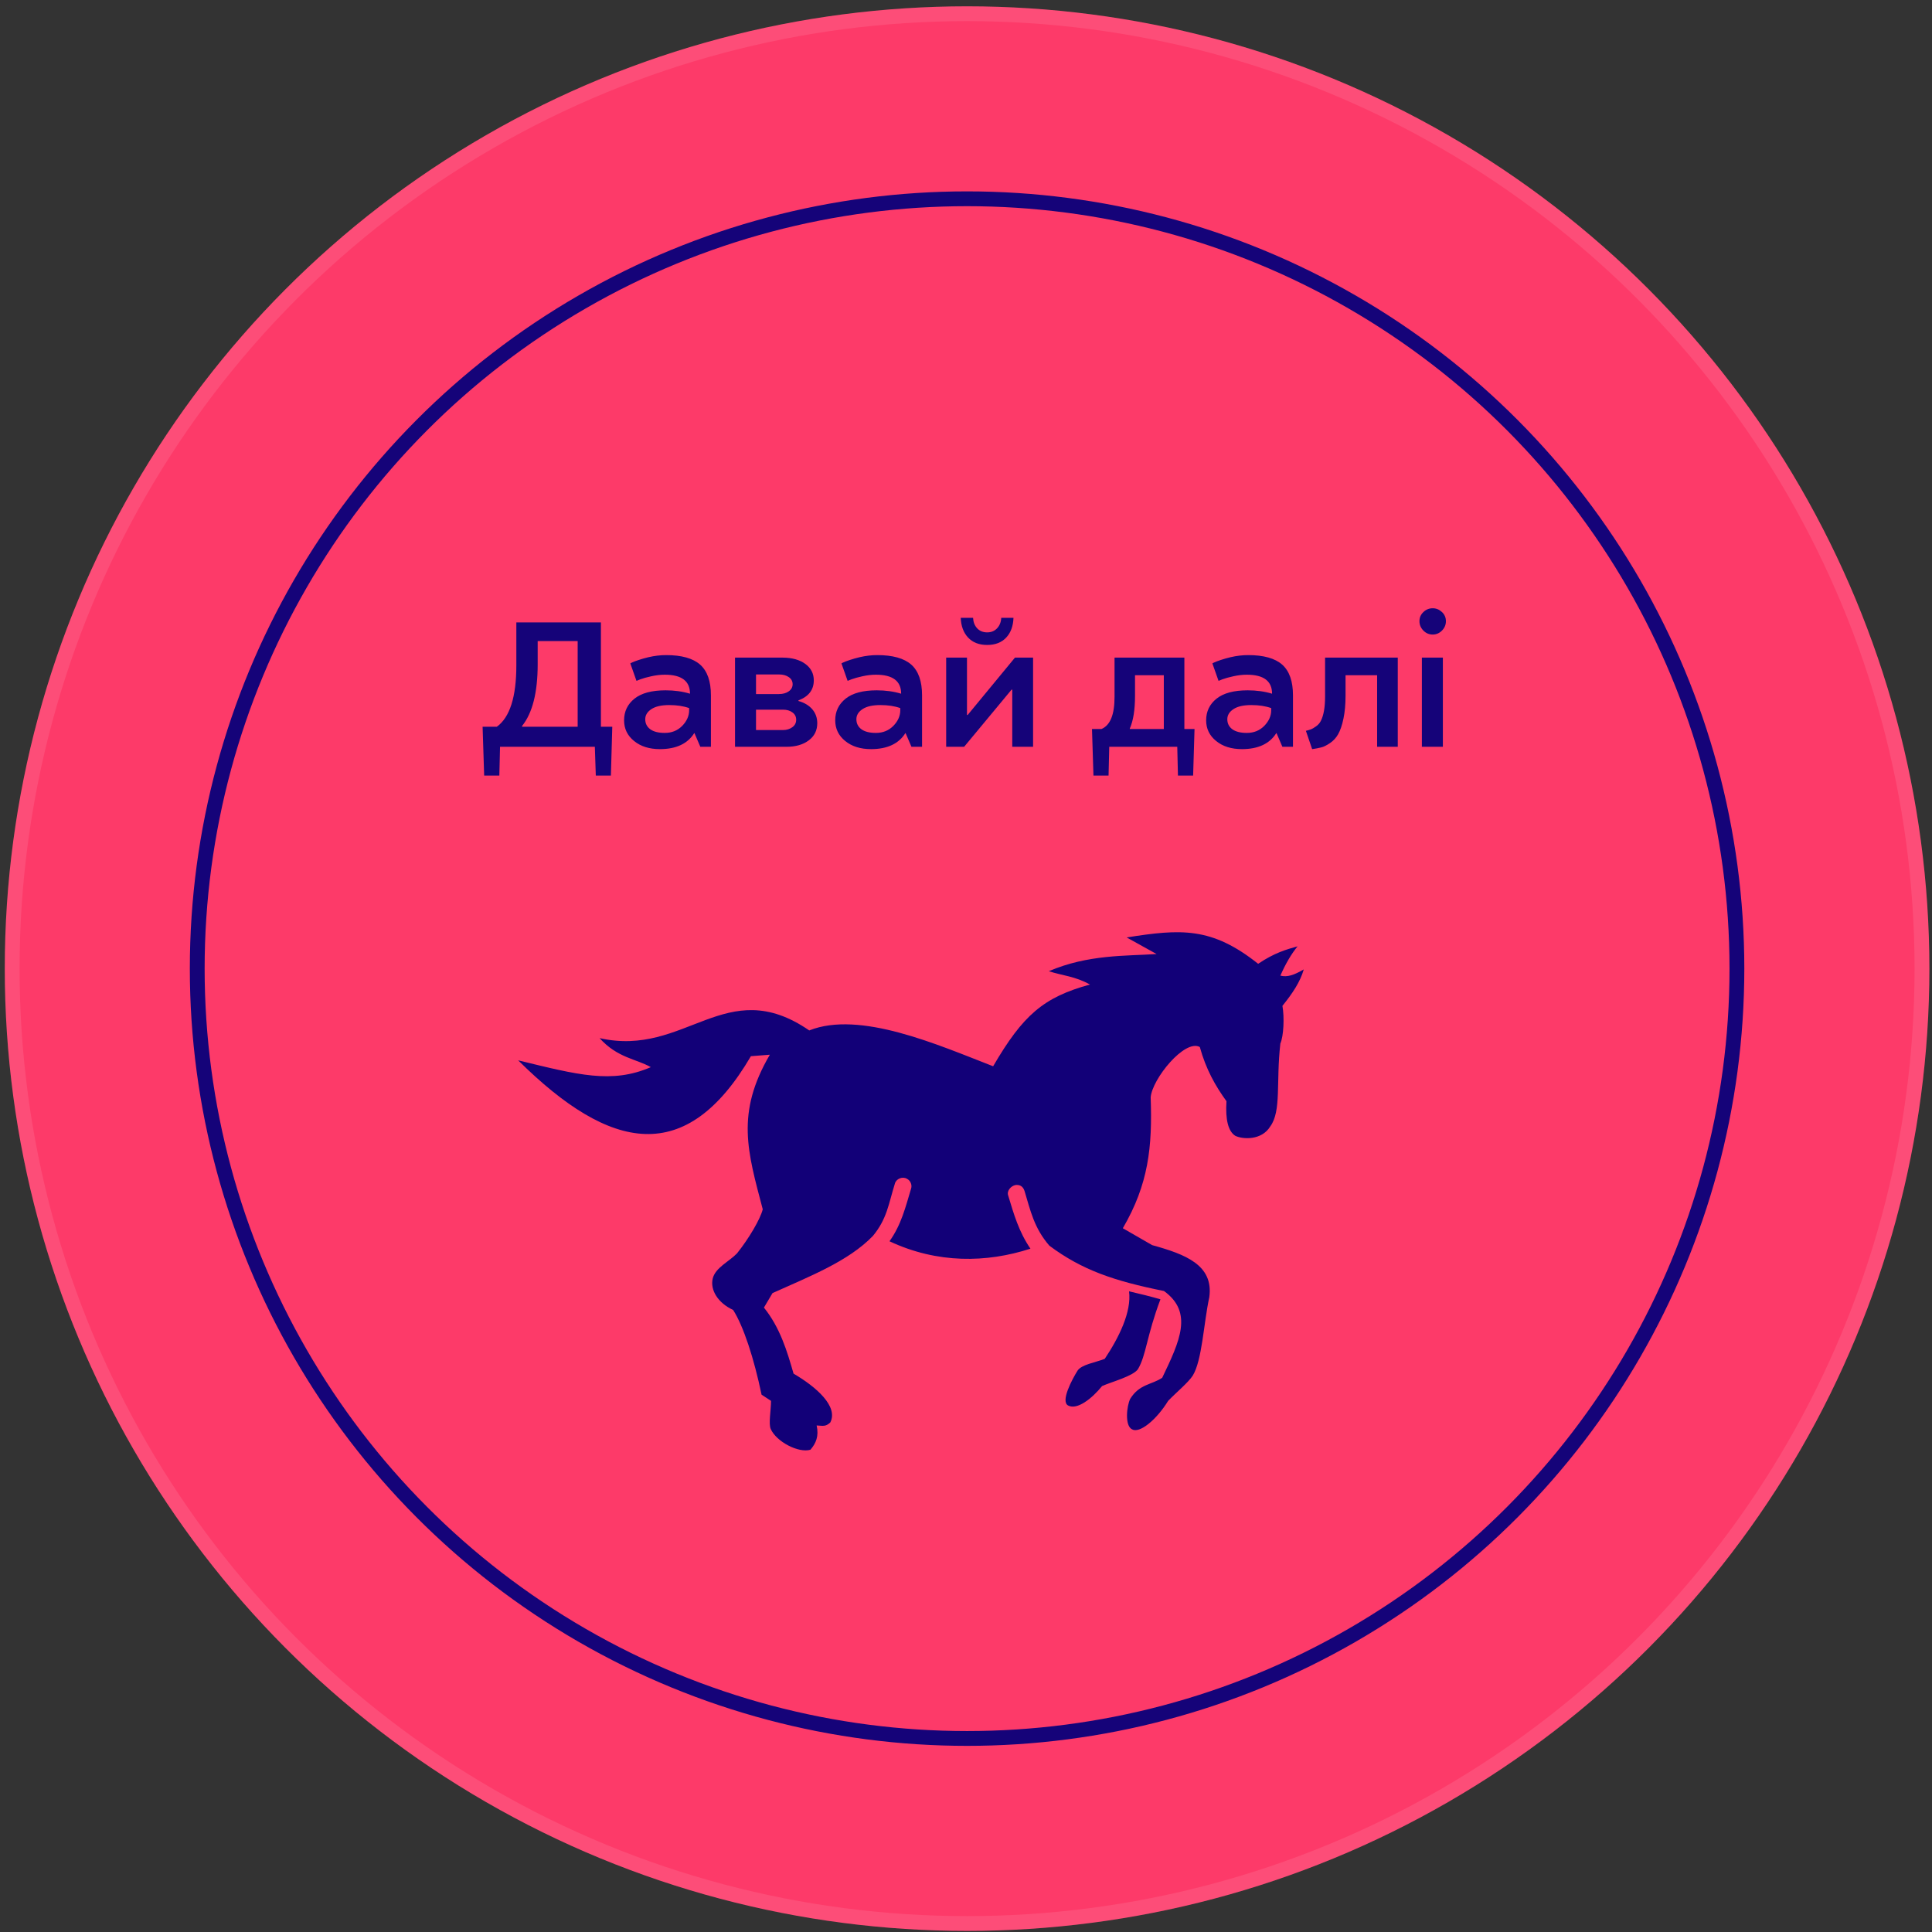
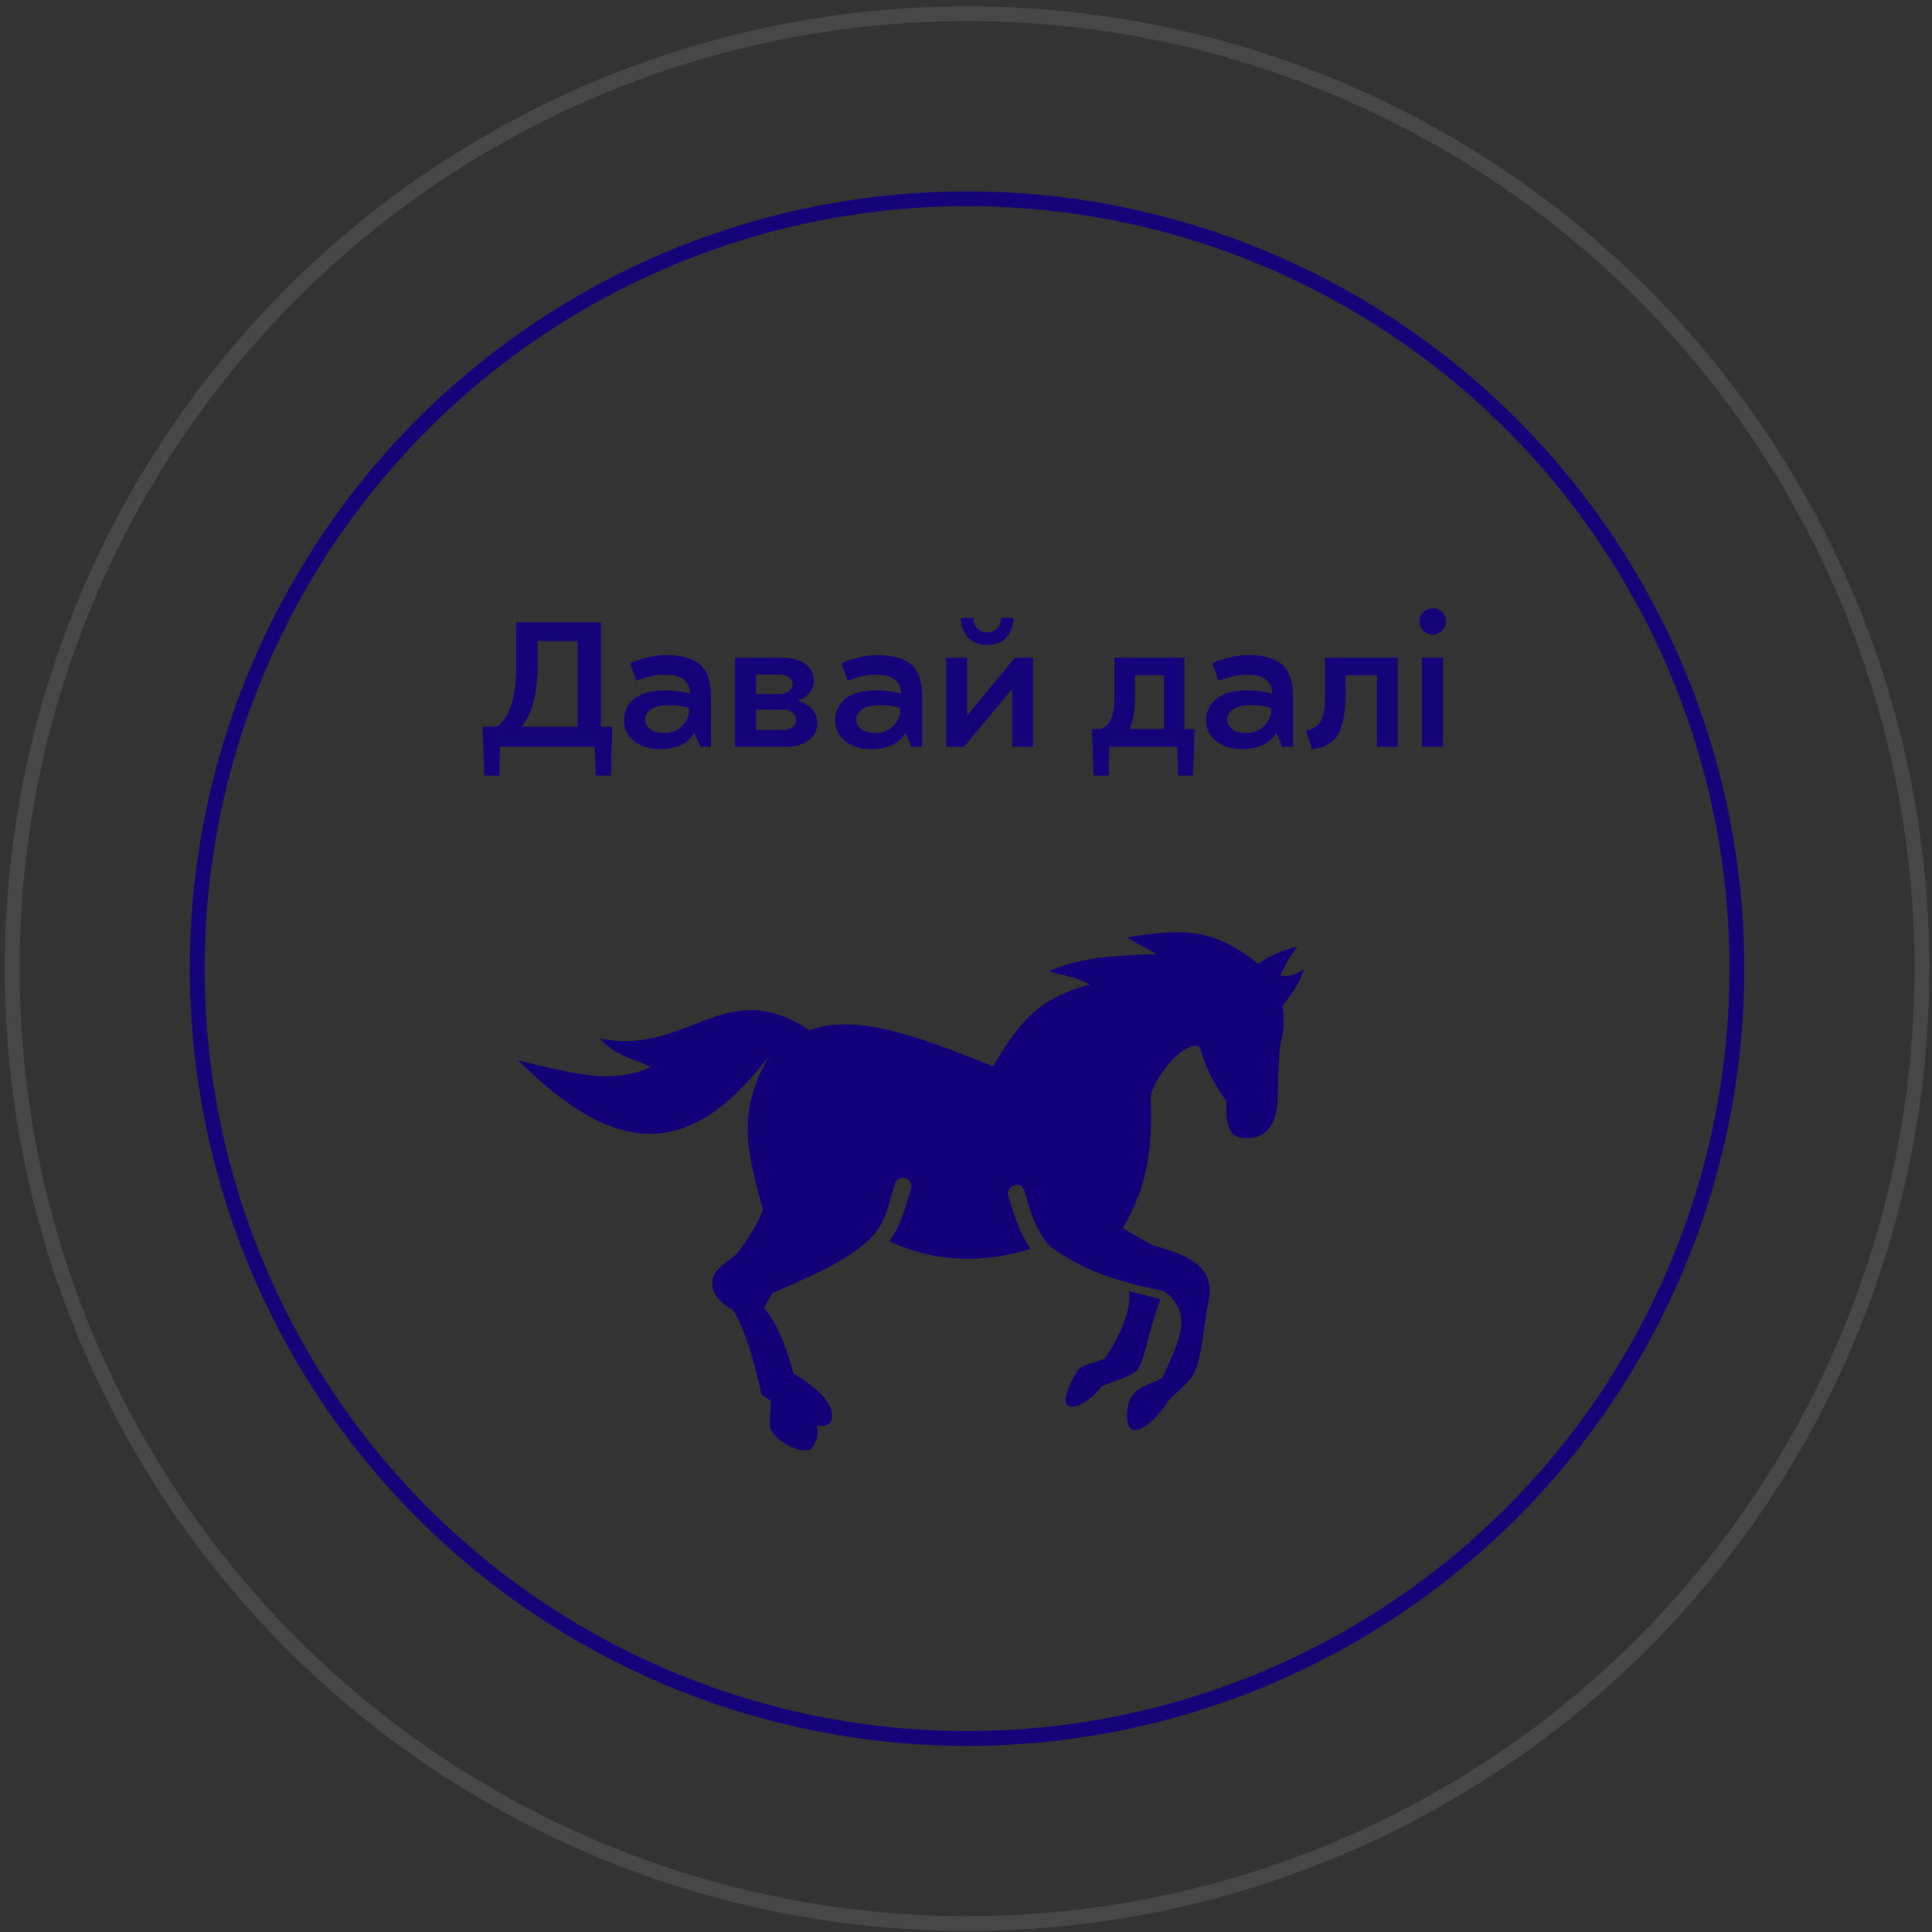
<svg xmlns="http://www.w3.org/2000/svg" width="261" height="261" viewBox="0 0 261 261" fill="none">
  <rect x="0" y="0" width="261" height="261" fill="#333333" stroke="none" />
-   <circle cx="130.645" cy="130.854" r="130" fill="#FD3A69" />
  <circle cx="130.645" cy="130.854" r="129" stroke="white" stroke-opacity="0.1" stroke-width="2" />
  <circle cx="130.645" cy="130.854" r="104" stroke="#150379" stroke-width="2" />
-   <path d="M175.289 127.843C174.448 128.883 173.688 130.163 172.968 131.803C173.928 132.043 174.808 131.723 176.129 130.963C175.649 132.644 174.608 134.204 173.248 135.884C173.528 137.444 173.408 140.004 172.968 140.964C172.368 146.205 173.128 150.085 171.608 152.165C170.448 154.085 167.888 153.925 166.888 153.445C165.928 152.845 165.528 151.285 165.688 148.765C164.208 146.725 162.927 144.485 162.087 141.444C160.047 140.324 155.647 145.765 155.447 148.245C155.687 154.925 155.167 159.966 151.686 165.926L155.647 168.207C160.127 169.447 163.968 170.887 163.367 175.247C162.607 178.727 162.407 183.768 161.127 185.848C160.487 186.808 158.927 188.088 157.807 189.248C156.207 191.849 153.927 193.689 152.927 193.089C151.927 192.609 152.207 189.928 152.687 188.968C153.927 186.968 155.567 187.088 157.007 186.128C159.407 181.128 161.207 177.287 157.247 174.407C150.486 173.047 146.166 171.567 141.766 168.287C139.685 165.886 139.205 163.526 138.405 160.886C138.165 160.166 137.685 160.046 137.205 160.086C136.565 160.206 135.965 160.886 136.205 161.526C136.965 164.046 137.645 166.406 139.205 168.687C133.285 170.607 126.644 170.727 120.164 167.687C121.764 165.446 122.324 163.086 123.084 160.566C123.244 160.086 123.004 159.486 122.524 159.246C121.924 158.886 121.044 159.246 120.884 159.926C120.044 162.606 119.844 164.646 117.924 166.966C114.603 170.407 109.323 172.447 104.362 174.687L103.202 176.647C105.363 179.328 106.323 182.488 107.203 185.568C110.283 187.368 113.283 190.008 112.163 192.169C111.523 192.769 111.163 192.609 110.323 192.569C110.643 194.009 110.243 194.969 109.483 195.849C107.883 196.329 104.882 194.769 104.122 193.049C103.802 192.329 104.162 190.528 104.162 189.248L102.882 188.408C101.842 183.448 100.442 179.168 99.042 176.967C96.962 176.007 95.922 174.247 96.282 172.727C96.642 171.247 98.482 170.447 99.562 169.327C101.162 167.327 102.722 164.686 103.042 163.366C101.002 155.606 99.362 150.405 104.002 142.484L101.442 142.684C92.722 157.566 82.521 155.646 69.999 143.244C78.08 145.205 82.641 146.445 87.921 144.165C85.961 143.044 83.401 142.924 81.001 140.244C92.641 142.884 98.042 131.443 109.323 139.204C116.163 136.484 126.644 141.124 134.165 144.045C138.205 137.124 140.966 134.724 147.246 133.004C145.246 131.883 143.526 131.803 141.686 131.203C147.006 128.923 152.127 129.163 156.247 128.883L152.207 126.643C159.527 125.483 163.688 125.203 169.968 130.203C172.168 128.723 173.728 128.283 175.289 127.843ZM156.767 175.527C154.887 180.528 154.847 183.088 153.727 184.968C153.047 185.928 150.126 186.688 148.886 187.248C147.486 188.968 145.526 190.488 144.326 189.888C143.206 189.368 144.846 186.328 145.566 185.168C146.126 184.328 147.926 184.088 149.246 183.568C151.166 180.688 152.887 177.207 152.527 174.447C154.087 174.807 155.527 175.167 156.767 175.527V175.527Z" fill="#120078" />
+   <path d="M175.289 127.843C174.448 128.883 173.688 130.163 172.968 131.803C173.928 132.043 174.808 131.723 176.129 130.963C175.649 132.644 174.608 134.204 173.248 135.884C173.528 137.444 173.408 140.004 172.968 140.964C172.368 146.205 173.128 150.085 171.608 152.165C170.448 154.085 167.888 153.925 166.888 153.445C165.928 152.845 165.528 151.285 165.688 148.765C164.208 146.725 162.927 144.485 162.087 141.444C160.047 140.324 155.647 145.765 155.447 148.245C155.687 154.925 155.167 159.966 151.686 165.926L155.647 168.207C160.127 169.447 163.968 170.887 163.367 175.247C162.607 178.727 162.407 183.768 161.127 185.848C160.487 186.808 158.927 188.088 157.807 189.248C156.207 191.849 153.927 193.689 152.927 193.089C151.927 192.609 152.207 189.928 152.687 188.968C153.927 186.968 155.567 187.088 157.007 186.128C159.407 181.128 161.207 177.287 157.247 174.407C150.486 173.047 146.166 171.567 141.766 168.287C139.685 165.886 139.205 163.526 138.405 160.886C138.165 160.166 137.685 160.046 137.205 160.086C136.565 160.206 135.965 160.886 136.205 161.526C136.965 164.046 137.645 166.406 139.205 168.687C133.285 170.607 126.644 170.727 120.164 167.687C121.764 165.446 122.324 163.086 123.084 160.566C123.244 160.086 123.004 159.486 122.524 159.246C121.924 158.886 121.044 159.246 120.884 159.926C120.044 162.606 119.844 164.646 117.924 166.966C114.603 170.407 109.323 172.447 104.362 174.687L103.202 176.647C105.363 179.328 106.323 182.488 107.203 185.568C110.283 187.368 113.283 190.008 112.163 192.169C111.523 192.769 111.163 192.609 110.323 192.569C110.643 194.009 110.243 194.969 109.483 195.849C107.883 196.329 104.882 194.769 104.122 193.049C103.802 192.329 104.162 190.528 104.162 189.248L102.882 188.408C101.842 183.448 100.442 179.168 99.042 176.967C96.962 176.007 95.922 174.247 96.282 172.727C96.642 171.247 98.482 170.447 99.562 169.327C101.162 167.327 102.722 164.686 103.042 163.366C101.002 155.606 99.362 150.405 104.002 142.484C92.722 157.566 82.521 155.646 69.999 143.244C78.08 145.205 82.641 146.445 87.921 144.165C85.961 143.044 83.401 142.924 81.001 140.244C92.641 142.884 98.042 131.443 109.323 139.204C116.163 136.484 126.644 141.124 134.165 144.045C138.205 137.124 140.966 134.724 147.246 133.004C145.246 131.883 143.526 131.803 141.686 131.203C147.006 128.923 152.127 129.163 156.247 128.883L152.207 126.643C159.527 125.483 163.688 125.203 169.968 130.203C172.168 128.723 173.728 128.283 175.289 127.843ZM156.767 175.527C154.887 180.528 154.847 183.088 153.727 184.968C153.047 185.928 150.126 186.688 148.886 187.248C147.486 188.968 145.526 190.488 144.326 189.888C143.206 189.368 144.846 186.328 145.566 185.168C146.126 184.328 147.926 184.088 149.246 183.568C151.166 180.688 152.887 177.207 152.527 174.447C154.087 174.807 155.527 175.167 156.767 175.527V175.527Z" fill="#120078" />
  <path d="M69.754 84.082H81.18V98.18H82.715L82.528 104.777H80.489L80.36 100.887H67.551L67.457 104.777H65.407L65.196 98.18H67.118C68.876 96.906 69.754 94.144 69.754 89.894V84.082ZM70.528 98.074V98.18H78.04V86.602H72.637V89.731C72.637 93.543 71.934 96.324 70.528 98.074ZM84.309 97.312C84.309 96.109 84.778 95.133 85.715 94.383C86.653 93.633 88.055 93.258 89.922 93.258C91.11 93.258 92.207 93.41 93.215 93.715C93.215 92.004 92.079 91.148 89.805 91.148C89.227 91.148 88.622 91.219 87.989 91.359C87.379 91.492 86.887 91.629 86.512 91.769L85.985 91.981L85.153 89.625C85.184 89.594 85.282 89.543 85.446 89.473C85.61 89.394 85.891 89.289 86.29 89.156C86.688 89.023 87.129 88.898 87.614 88.781C88.426 88.594 89.219 88.5 89.993 88.5C92.079 88.5 93.61 88.93 94.586 89.789C95.555 90.656 96.04 92.035 96.04 93.926V100.887H94.61L93.813 99.035H93.79C92.891 100.473 91.348 101.195 89.161 101.203C87.723 101.203 86.555 100.836 85.657 100.102C84.758 99.375 84.309 98.445 84.309 97.312ZM93.098 95.941V95.66C92.34 95.387 91.446 95.25 90.415 95.25C89.36 95.25 88.559 95.43 88.012 95.789C87.45 96.156 87.168 96.613 87.168 97.16C87.168 97.731 87.395 98.184 87.848 98.519C88.301 98.848 88.954 99.012 89.805 99.012C90.751 99.012 91.536 98.695 92.161 98.062C92.786 97.422 93.098 96.715 93.098 95.941ZM110.407 97.699C110.407 98.668 110.028 99.438 109.27 100.008C108.504 100.594 107.493 100.887 106.235 100.887H99.297V88.84H105.754C107.012 88.848 108.028 89.133 108.801 89.695C109.559 90.258 109.938 90.996 109.938 91.91C109.938 93.191 109.247 94.094 107.864 94.617V94.699C108.668 94.926 109.293 95.301 109.739 95.824C110.184 96.348 110.407 96.973 110.407 97.699ZM102.133 98.625H105.778C106.27 98.625 106.692 98.496 107.043 98.238C107.387 97.988 107.559 97.652 107.559 97.231C107.559 96.816 107.391 96.488 107.055 96.246C106.727 95.996 106.301 95.871 105.778 95.871H102.133V98.625ZM105.227 91.113H102.133V93.762H105.227C105.766 93.762 106.208 93.641 106.551 93.398C106.903 93.148 107.079 92.828 107.079 92.438C107.079 92.031 106.907 91.711 106.563 91.477C106.219 91.234 105.774 91.113 105.227 91.113ZM112.833 97.312C112.833 96.109 113.301 95.133 114.239 94.383C115.176 93.633 116.579 93.258 118.446 93.258C119.633 93.258 120.731 93.41 121.739 93.715C121.739 92.004 120.602 91.148 118.329 91.148C117.75 91.148 117.145 91.219 116.512 91.359C115.903 91.492 115.411 91.629 115.036 91.769L114.508 91.981L113.676 89.625C113.708 89.594 113.805 89.543 113.969 89.473C114.133 89.394 114.415 89.289 114.813 89.156C115.211 89.023 115.653 88.898 116.137 88.781C116.95 88.594 117.743 88.5 118.516 88.5C120.602 88.5 122.133 88.93 123.11 89.789C124.079 90.656 124.563 92.035 124.563 93.926V100.887H123.133L122.336 99.035H122.313C121.415 100.473 119.872 101.195 117.684 101.203C116.247 101.203 115.079 100.836 114.18 100.102C113.282 99.375 112.833 98.445 112.833 97.312ZM121.622 95.941V95.66C120.864 95.387 119.969 95.25 118.938 95.25C117.883 95.25 117.083 95.43 116.536 95.789C115.973 96.156 115.692 96.613 115.692 97.16C115.692 97.731 115.918 98.184 116.372 98.519C116.825 98.848 117.477 99.012 118.329 99.012C119.274 99.012 120.059 98.695 120.684 98.062C121.309 97.422 121.622 96.715 121.622 95.941ZM130.727 96.586L137.114 88.84H139.563V100.887H136.75V93.164H136.657L130.247 100.887H127.821V88.84H130.633V96.586H130.727ZM135.262 83.461H136.915C136.875 84.578 136.551 85.465 135.942 86.121C135.317 86.793 134.458 87.129 133.364 87.129C132.262 87.129 131.399 86.793 130.774 86.121C130.157 85.457 129.829 84.57 129.79 83.461H131.454C131.485 84.047 131.672 84.523 132.016 84.891C132.36 85.25 132.809 85.43 133.364 85.43C133.903 85.43 134.344 85.25 134.688 84.891C135.04 84.523 135.231 84.047 135.262 83.461ZM149.852 100.887L149.758 104.777H147.719L147.52 98.484H148.797C149.985 97.992 150.575 96.535 150.567 94.113V88.84H160V98.484H161.372L161.184 104.777H159.133L159.04 100.887H149.852ZM157.223 91.219H153.333V93.996C153.333 95.887 153.098 97.359 152.629 98.414V98.484H157.223V91.219ZM162.942 97.312C162.942 96.109 163.411 95.133 164.348 94.383C165.286 93.633 166.688 93.258 168.555 93.258C169.743 93.258 170.84 93.41 171.848 93.715C171.848 92.004 170.711 91.148 168.438 91.148C167.86 91.148 167.254 91.219 166.622 91.359C166.012 91.492 165.52 91.629 165.145 91.769L164.618 91.981L163.786 89.625C163.817 89.594 163.915 89.543 164.079 89.473C164.243 89.394 164.524 89.289 164.922 89.156C165.321 89.023 165.762 88.898 166.247 88.781C167.059 88.594 167.852 88.5 168.625 88.5C170.711 88.5 172.243 88.93 173.219 89.789C174.188 90.656 174.672 92.035 174.672 93.926V100.887H173.243L172.446 99.035H172.422C171.524 100.473 169.981 101.195 167.793 101.203C166.356 101.203 165.188 100.836 164.29 100.102C163.391 99.375 162.942 98.445 162.942 97.312ZM171.731 95.941V95.66C170.973 95.387 170.079 95.25 169.047 95.25C167.993 95.25 167.192 95.43 166.645 95.789C166.083 96.156 165.801 96.613 165.801 97.16C165.801 97.731 166.028 98.184 166.481 98.519C166.934 98.848 167.586 99.012 168.438 99.012C169.383 99.012 170.168 98.695 170.793 98.062C171.418 97.422 171.731 96.715 171.731 95.941ZM181.774 91.219V93.996C181.774 95.152 181.68 96.18 181.493 97.078C181.305 97.977 181.063 98.684 180.766 99.199C180.493 99.684 180.129 100.078 179.676 100.383C179.215 100.695 178.821 100.891 178.493 100.969C178.125 101.062 177.715 101.141 177.262 101.203L176.418 98.731C176.723 98.652 176.958 98.582 177.122 98.519C177.286 98.457 177.504 98.328 177.778 98.133C178.067 97.93 178.286 97.684 178.434 97.394C178.817 96.644 179.008 95.551 179.008 94.113V88.84H188.829V100.887H186.04V91.219H181.774ZM194.922 100.887H192.086V88.84H194.922V100.887ZM193.551 85.723C193.059 85.723 192.637 85.543 192.286 85.184C191.934 84.824 191.758 84.402 191.758 83.918C191.758 83.434 191.934 83.023 192.286 82.688C192.645 82.344 193.067 82.172 193.551 82.172C194.02 82.172 194.438 82.344 194.805 82.688C195.157 83.023 195.333 83.434 195.333 83.918C195.333 84.402 195.157 84.824 194.805 85.184C194.446 85.543 194.028 85.723 193.551 85.723Z" fill="#150379" />
</svg>